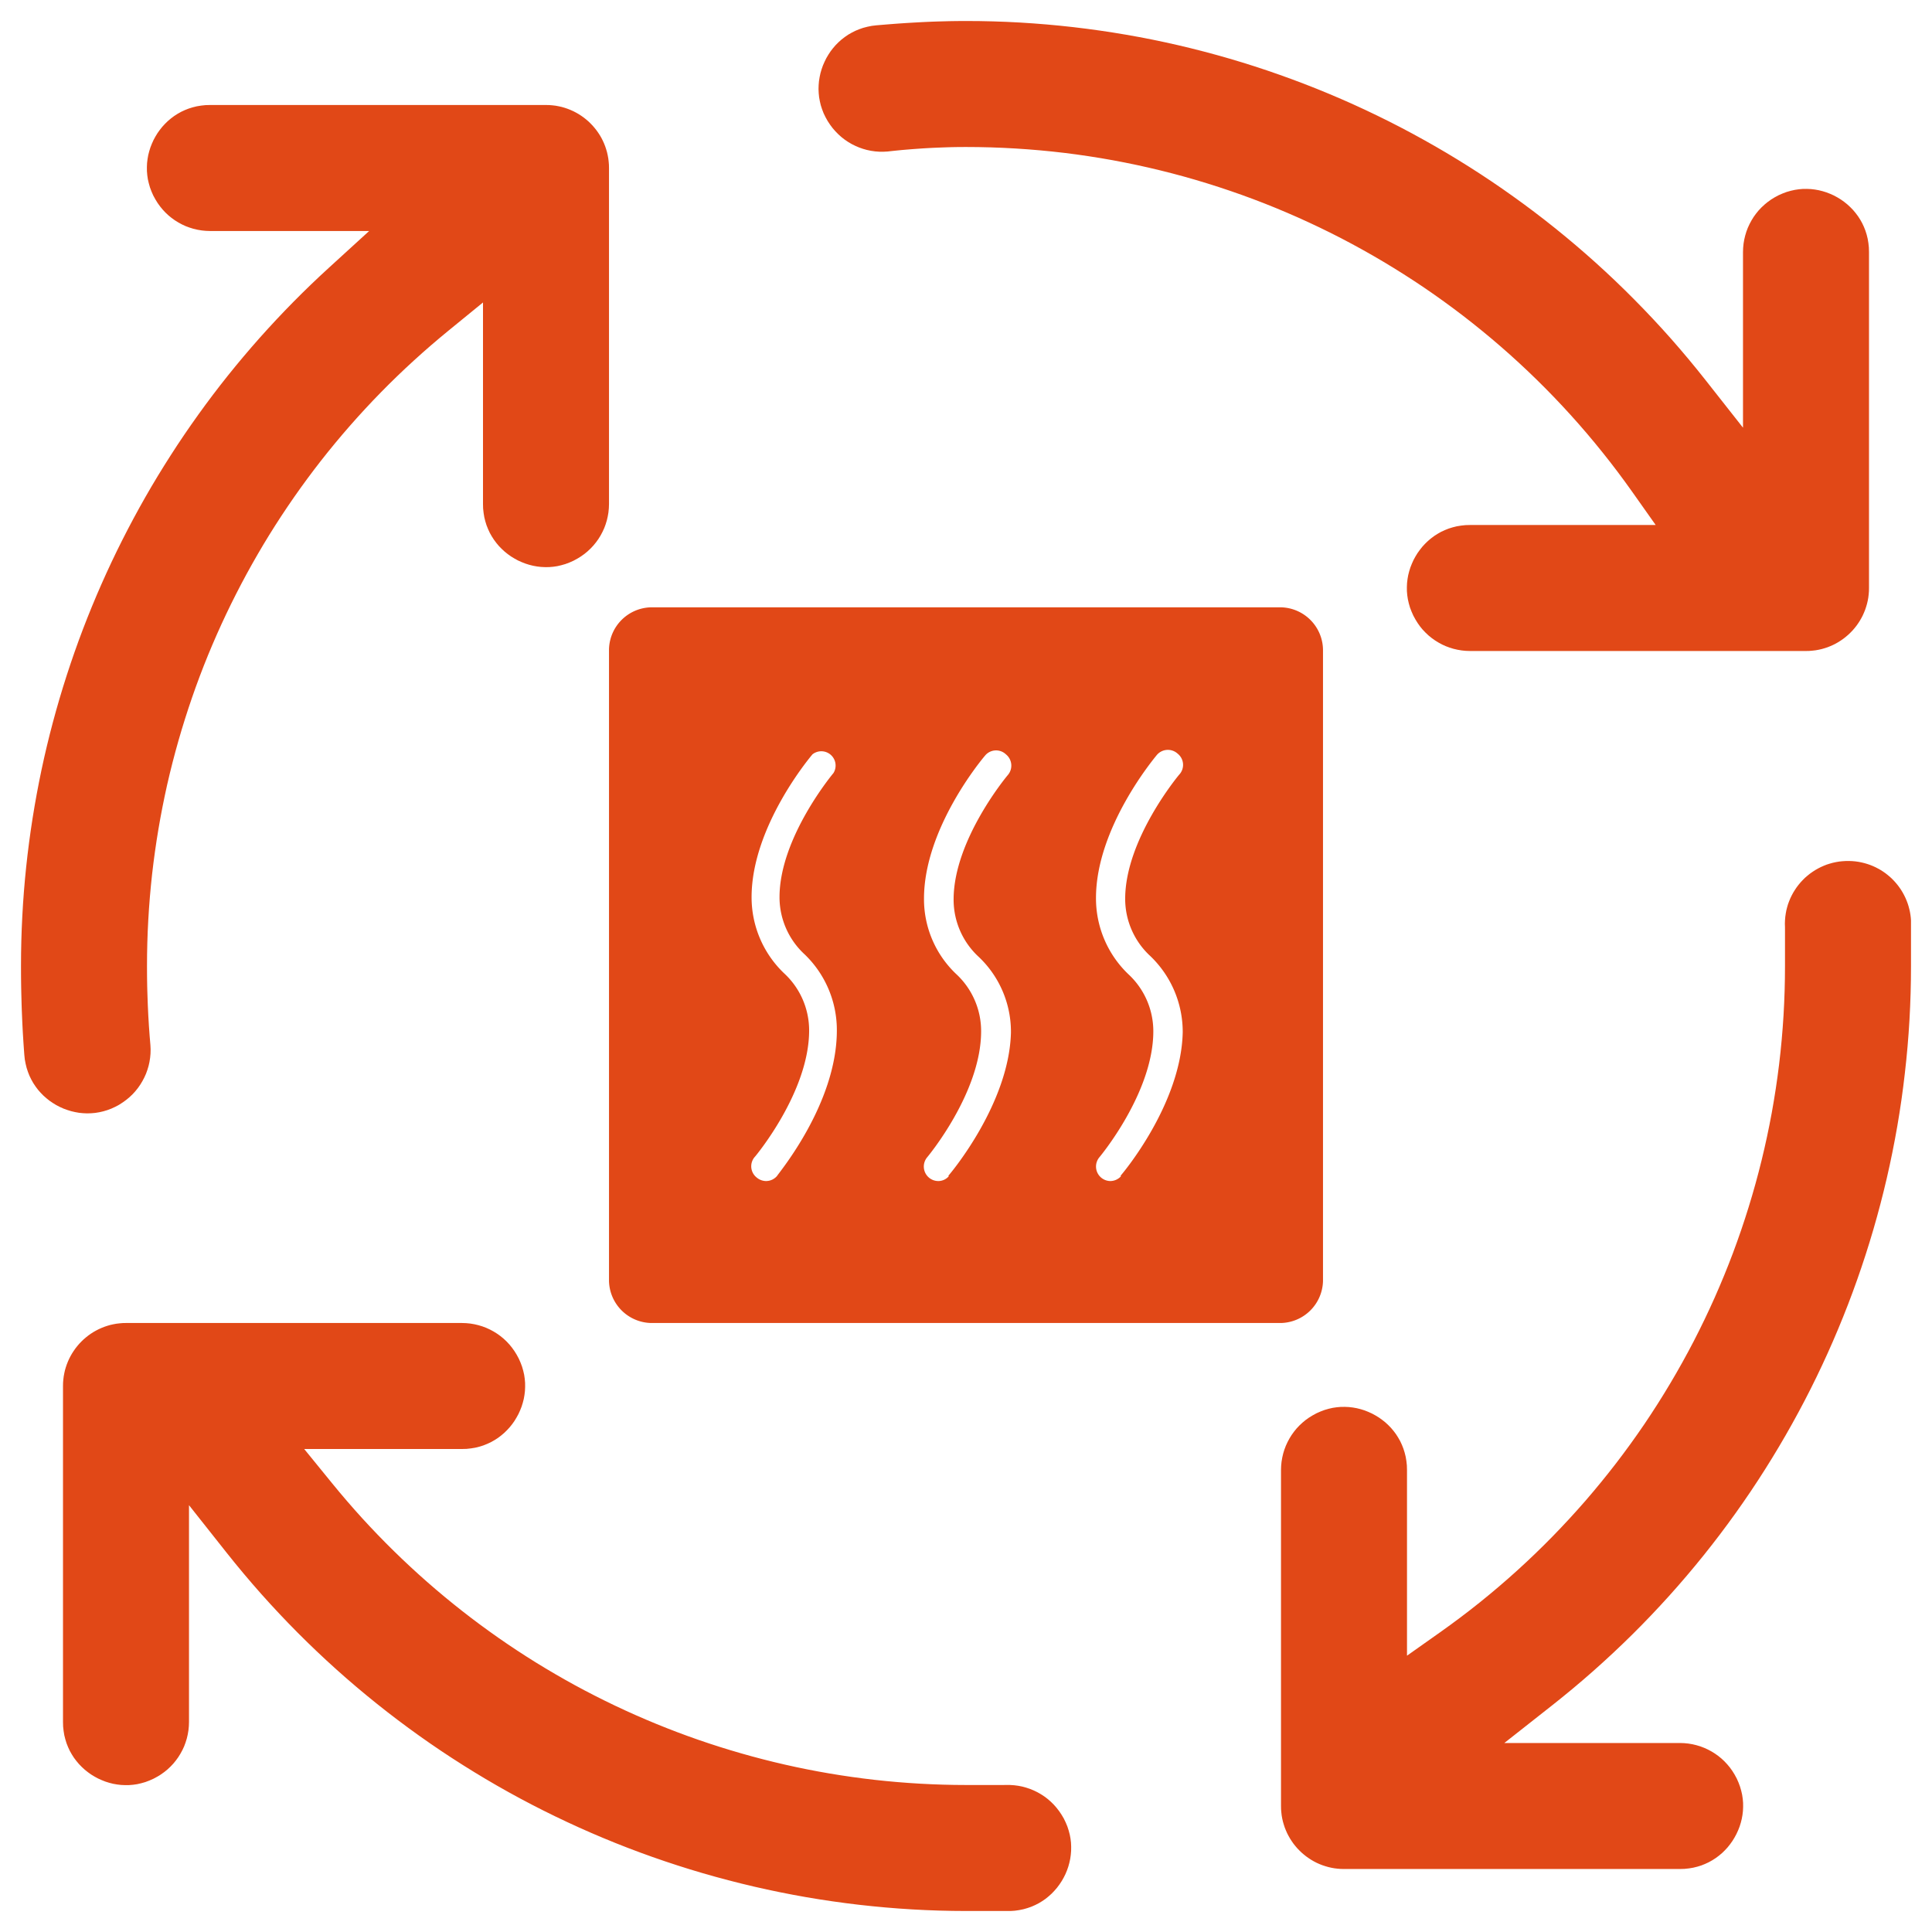
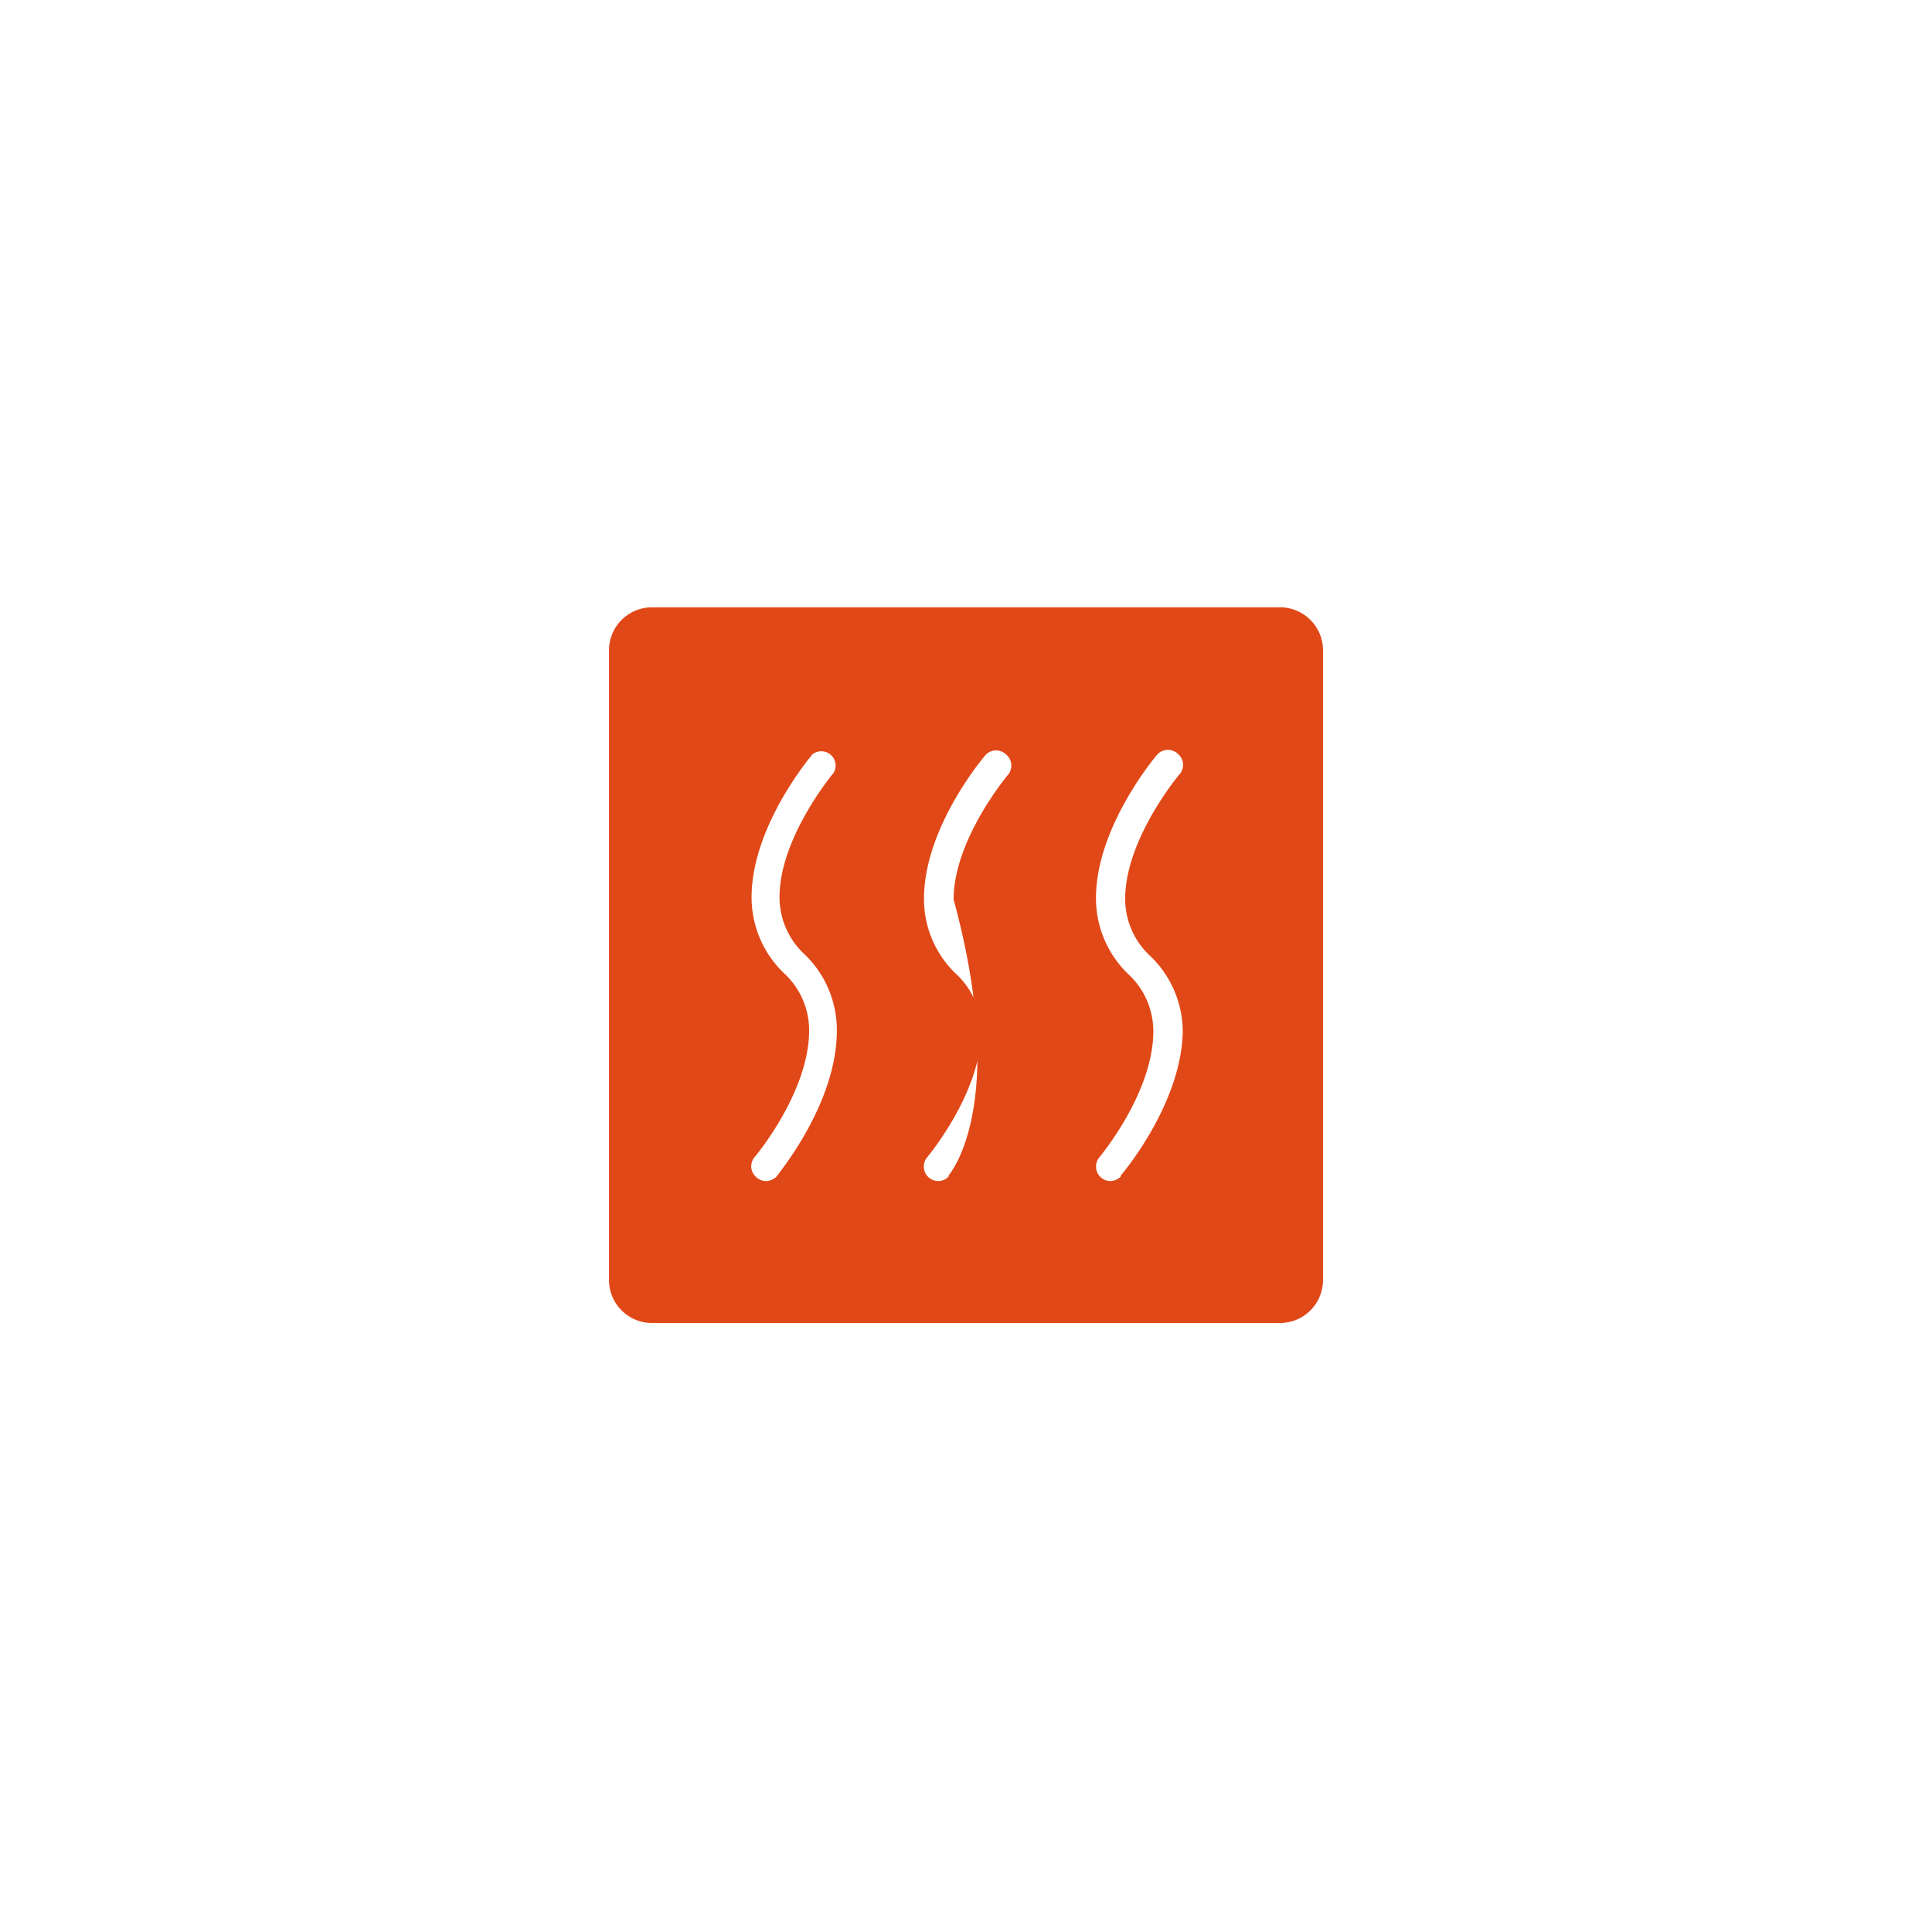
<svg xmlns="http://www.w3.org/2000/svg" id="Layer_1" data-name="Layer 1" width="92" height="92" viewBox="0 0 92 92">
  <g id="surface14202">
-     <path d="M 46 1 C 45.912 1 45.829 1 45.744 1.001 C 45.655 1.002 45.566 1.003 45.476 1.004 C 45.392 1.005 45.307 1.007 45.212 1.008 C 45.129 1.01 45.045 1.012 44.952 1.015 C 44.857 1.018 44.771 1.02 44.685 1.022 C 44.594 1.025 44.506 1.028 44.417 1.031 C 44.323 1.035 44.235 1.038 44.148 1.042 C 44.063 1.046 43.975 1.051 43.881 1.055 C 43.791 1.06 43.704 1.065 43.611 1.07 C 43.526 1.074 43.439 1.08 43.342 1.085 C 43.247 1.091 43.159 1.096 43.074 1.102 C 42.988 1.107 42.899 1.114 42.804 1.12 C 42.709 1.128 42.621 1.133 42.536 1.14 C 42.445 1.147 42.357 1.154 42.268 1.161 C 42.173 1.169 42.085 1.176 42 1.183 C 41.915 1.19 41.819 1.198 41.728 1.206 C 41.568 1.22 41.454 1.239 41.304 1.274 C 41.157 1.307 41.048 1.341 40.913 1.392 C 40.776 1.445 40.676 1.489 40.553 1.558 C 40.431 1.622 40.338 1.681 40.224 1.766 C 40.11 1.848 40.029 1.917 39.928 2.012 C 39.827 2.109 39.753 2.187 39.668 2.293 C 39.581 2.399 39.52 2.485 39.446 2.604 C 39.372 2.723 39.32 2.817 39.264 2.942 C 39.204 3.069 39.165 3.168 39.123 3.3 C 39.081 3.432 39.054 3.536 39.03 3.671 C 39.004 3.808 38.99 3.914 38.983 4.052 C 38.974 4.187 38.976 4.294 38.986 4.436 C 38.996 4.579 39.01 4.684 39.04 4.82 C 39.069 4.961 39.097 5.067 39.146 5.201 C 39.194 5.34 39.239 5.445 39.309 5.578 C 39.379 5.713 39.442 5.818 39.534 5.947 C 39.578 6.009 39.61 6.053 39.653 6.106 C 39.699 6.163 39.734 6.203 39.781 6.252 C 39.83 6.305 39.874 6.351 39.926 6.4 C 39.975 6.447 40.017 6.484 40.074 6.532 C 40.129 6.577 40.169 6.609 40.223 6.648 C 40.283 6.692 40.33 6.724 40.388 6.76 C 40.45 6.799 40.496 6.827 40.554 6.858 C 40.622 6.894 40.666 6.917 40.727 6.944 C 40.791 6.975 40.847 6.998 40.908 7.022 C 40.977 7.049 41.03 7.067 41.096 7.088 C 41.168 7.11 41.216 7.125 41.277 7.139 C 41.346 7.156 41.408 7.169 41.476 7.181 C 41.544 7.193 41.597 7.2 41.673 7.209 C 41.745 7.216 41.801 7.221 41.872 7.224 C 41.938 7.227 41.992 7.227 42.07 7.225 C 42.142 7.224 42.193 7.221 42.262 7.215 C 42.331 7.208 42.403 7.199 42.488 7.19 C 42.565 7.182 42.642 7.174 42.721 7.166 C 42.805 7.158 42.883 7.151 42.953 7.143 C 43.037 7.136 43.129 7.128 43.201 7.122 C 43.272 7.117 43.362 7.108 43.446 7.102 C 43.531 7.095 43.609 7.091 43.68 7.085 C 43.751 7.08 43.841 7.074 43.924 7.068 C 44.008 7.063 44.086 7.059 44.156 7.054 C 44.233 7.05 44.323 7.045 44.398 7.041 C 44.469 7.039 44.558 7.034 44.641 7.031 C 44.717 7.028 44.792 7.025 44.867 7.022 C 44.949 7.019 45.024 7.017 45.092 7.014 C 45.166 7.012 45.253 7.009 45.326 7.007 C 45.392 7.007 45.478 7.004 45.558 7.003 C 45.631 7.002 45.705 7.001 45.781 7.001 C 45.857 7 45.93 7 46 7 C 46.783 7 47.578 7.024 48.355 7.071 C 49.131 7.118 49.919 7.189 50.686 7.281 C 51.454 7.374 52.232 7.493 52.988 7.63 C 53.745 7.769 54.511 7.932 55.256 8.115 C 56 8.297 56.752 8.505 57.483 8.732 C 58.212 8.957 58.949 9.209 59.664 9.477 C 60.378 9.745 61.097 10.041 61.792 10.349 C 62.487 10.659 63.188 10.995 63.865 11.345 C 64.54 11.696 65.22 12.073 65.874 12.463 C 66.528 12.852 67.184 13.269 67.815 13.696 C 68.446 14.125 69.078 14.581 69.684 15.047 C 70.289 15.513 70.894 16.007 71.472 16.509 C 72.052 17.012 72.627 17.543 73.176 18.08 C 73.727 18.619 74.272 19.186 74.791 19.759 C 75.311 20.332 75.823 20.934 76.309 21.541 C 76.796 22.147 77.275 22.784 77.727 23.423 L 78.842 25 L 70 25 C 69.843 24.999 69.722 25.008 69.572 25.029 C 69.424 25.049 69.313 25.071 69.175 25.111 C 69.034 25.15 68.93 25.187 68.799 25.244 C 68.672 25.297 68.58 25.345 68.459 25.419 C 68.339 25.49 68.252 25.551 68.143 25.638 C 68.034 25.723 67.956 25.796 67.86 25.894 C 67.764 25.993 67.696 26.07 67.616 26.179 C 67.533 26.286 67.47 26.38 67.402 26.5 C 67.332 26.621 67.284 26.714 67.234 26.838 C 67.18 26.962 67.142 27.069 67.105 27.202 C 67.067 27.335 67.044 27.439 67.025 27.574 C 67.004 27.711 66.996 27.816 66.994 27.955 C 66.991 28.096 66.995 28.2 67.012 28.34 C 67.029 28.481 67.048 28.589 67.085 28.729 C 67.121 28.872 67.155 28.979 67.212 29.112 C 67.268 29.253 67.322 29.364 67.402 29.499 C 67.437 29.562 67.469 29.611 67.511 29.675 C 67.55 29.734 67.58 29.775 67.626 29.836 C 67.669 29.891 67.698 29.927 67.745 29.981 C 67.795 30.036 67.831 30.076 67.879 30.122 C 67.93 30.173 67.97 30.212 68.023 30.258 C 68.079 30.306 68.122 30.341 68.177 30.383 C 68.232 30.425 68.276 30.457 68.335 30.496 C 68.392 30.534 68.436 30.562 68.497 30.596 C 68.552 30.629 68.608 30.659 68.676 30.693 C 68.737 30.723 68.782 30.744 68.845 30.77 C 68.913 30.798 68.96 30.816 69.02 30.835 C 69.09 30.859 69.148 30.878 69.209 30.894 C 69.276 30.912 69.338 30.927 69.406 30.94 C 69.469 30.954 69.531 30.964 69.607 30.974 C 69.671 30.983 69.724 30.988 69.801 30.993 C 69.873 30.998 69.928 31 70 31 L 86 31 C 86.113 31.001 86.198 30.996 86.305 30.984 C 86.413 30.975 86.499 30.962 86.603 30.94 C 86.706 30.92 86.791 30.898 86.892 30.866 C 86.994 30.835 87.069 30.808 87.163 30.767 C 87.255 30.73 87.335 30.69 87.432 30.638 C 87.523 30.589 87.589 30.548 87.674 30.49 C 87.759 30.434 87.825 30.384 87.906 30.316 C 87.986 30.251 88.047 30.197 88.117 30.125 C 88.191 30.053 88.249 29.99 88.312 29.912 C 88.38 29.83 88.429 29.766 88.483 29.684 C 88.541 29.599 88.588 29.523 88.638 29.43 C 88.689 29.337 88.724 29.266 88.762 29.172 C 88.803 29.079 88.834 28.994 88.865 28.892 C 88.897 28.791 88.918 28.71 88.94 28.604 C 88.961 28.501 88.974 28.421 88.984 28.313 C 88.996 28.204 89.001 28.113 89 28 L 89 12 C 89.001 11.843 88.992 11.722 88.971 11.572 C 88.951 11.424 88.928 11.312 88.889 11.173 C 88.851 11.036 88.813 10.932 88.757 10.801 C 88.701 10.672 88.654 10.578 88.582 10.46 C 88.511 10.341 88.449 10.253 88.361 10.142 C 88.279 10.037 88.206 9.959 88.106 9.861 C 88.007 9.765 87.928 9.695 87.818 9.613 C 87.708 9.53 87.62 9.471 87.499 9.402 C 87.381 9.333 87.287 9.286 87.159 9.233 C 87.032 9.178 86.931 9.144 86.798 9.106 C 86.665 9.069 86.561 9.046 86.426 9.026 C 86.29 9.006 86.185 8.997 86.045 8.995 C 85.904 8.992 85.8 8.996 85.66 9.013 C 85.519 9.03 85.41 9.05 85.27 9.086 C 85.131 9.121 85.025 9.155 84.886 9.213 C 84.748 9.268 84.637 9.322 84.498 9.403 C 84.432 9.442 84.39 9.468 84.332 9.506 C 84.269 9.55 84.222 9.582 84.169 9.624 C 84.106 9.673 84.068 9.703 84.022 9.745 C 83.971 9.79 83.928 9.83 83.872 9.885 C 83.82 9.938 83.782 9.978 83.739 10.027 C 83.693 10.08 83.665 10.116 83.617 10.178 C 83.574 10.234 83.543 10.277 83.505 10.333 C 83.466 10.393 83.437 10.439 83.403 10.499 C 83.366 10.562 83.342 10.607 83.313 10.667 C 83.285 10.721 83.258 10.783 83.227 10.854 C 83.202 10.913 83.185 10.96 83.161 11.03 C 83.139 11.095 83.123 11.148 83.104 11.22 C 83.085 11.287 83.074 11.337 83.06 11.405 C 83.045 11.48 83.036 11.533 83.027 11.599 C 83.017 11.673 83.012 11.731 83.007 11.802 C 83.002 11.873 83 11.928 83 12 L 83 20.366 L 81.215 18.099 C 80.681 17.421 80.138 16.771 79.57 16.127 C 79.001 15.485 78.426 14.871 77.824 14.264 C 77.225 13.658 76.618 13.08 75.987 12.511 C 75.355 11.943 74.72 11.402 74.06 10.872 C 73.4 10.342 72.737 9.84 72.049 9.349 C 71.363 8.858 70.674 8.395 69.961 7.944 C 69.249 7.494 68.537 7.07 67.801 6.661 C 67.066 6.251 66.331 5.868 65.574 5.501 C 64.816 5.133 64.061 4.792 63.285 4.468 C 62.508 4.143 61.733 3.845 60.938 3.564 C 60.144 3.282 59.355 3.028 58.543 2.791 C 57.733 2.555 56.929 2.345 56.103 2.153 C 55.278 1.962 54.461 1.797 53.623 1.653 C 52.786 1.509 51.957 1.39 51.109 1.292 C 50.261 1.195 49.422 1.123 48.566 1.073 C 47.709 1.024 46.864 1 46 1 Z M 10 5 C 9.842 4.999 9.722 5.008 9.572 5.029 C 9.424 5.049 9.314 5.071 9.175 5.111 C 9.034 5.15 8.93 5.188 8.801 5.243 C 8.674 5.298 8.581 5.345 8.458 5.419 C 8.337 5.492 8.251 5.552 8.145 5.636 C 8.037 5.723 7.957 5.793 7.862 5.892 C 7.765 5.991 7.695 6.073 7.612 6.183 C 7.528 6.293 7.471 6.381 7.403 6.499 C 7.334 6.618 7.286 6.713 7.233 6.841 C 7.179 6.967 7.143 7.069 7.106 7.202 C 7.068 7.335 7.045 7.438 7.026 7.574 C 7.005 7.71 6.997 7.816 6.995 7.955 C 6.992 8.096 6.996 8.202 7.013 8.342 C 7.028 8.482 7.048 8.588 7.085 8.725 C 7.119 8.865 7.156 8.977 7.213 9.116 C 7.269 9.256 7.322 9.364 7.402 9.499 C 7.437 9.562 7.469 9.611 7.511 9.675 C 7.55 9.734 7.579 9.774 7.624 9.831 C 7.662 9.882 7.699 9.927 7.747 9.981 C 7.799 10.039 7.834 10.079 7.879 10.122 C 7.923 10.167 7.972 10.212 8.027 10.261 C 8.08 10.307 8.118 10.339 8.171 10.378 C 8.226 10.421 8.273 10.455 8.329 10.492 C 8.393 10.534 8.44 10.564 8.497 10.596 C 8.552 10.629 8.607 10.658 8.675 10.692 C 8.738 10.723 8.784 10.744 8.845 10.77 C 8.913 10.798 8.96 10.816 9.02 10.835 C 9.09 10.859 9.148 10.878 9.209 10.894 C 9.276 10.912 9.336 10.927 9.405 10.94 C 9.469 10.954 9.532 10.964 9.607 10.974 C 9.671 10.983 9.724 10.988 9.801 10.993 C 9.872 10.998 9.928 11 10 11 L 17.579 11 L 15.674 12.739 C 15.086 13.275 14.524 13.816 13.968 14.379 C 13.412 14.943 12.882 15.51 12.358 16.098 C 11.835 16.688 11.337 17.279 10.847 17.891 C 10.357 18.504 9.892 19.119 9.436 19.755 C 8.98 20.392 8.547 21.027 8.127 21.684 C 7.705 22.341 7.307 22.997 6.921 23.673 C 6.535 24.351 6.172 25.027 5.821 25.722 C 5.47 26.417 5.144 27.109 4.829 27.822 C 4.515 28.535 4.224 29.243 3.946 29.971 C 3.669 30.699 3.416 31.421 3.176 32.163 C 2.936 32.905 2.72 33.641 2.518 34.396 C 2.317 35.15 2.138 35.898 1.976 36.663 C 1.815 37.428 1.675 38.187 1.552 38.962 C 1.43 39.737 1.329 40.504 1.246 41.287 C 1.164 42.071 1.103 42.844 1.062 43.634 C 1.02 44.424 1 45.205 1 46 C 1 46.089 1 46.171 1.001 46.255 C 1.001 46.337 1.002 46.434 1.002 46.526 C 1.003 46.613 1.004 46.699 1.005 46.788 C 1.006 46.871 1.008 46.958 1.009 47.05 C 1.011 47.138 1.013 47.224 1.015 47.314 C 1.017 47.398 1.019 47.485 1.022 47.578 C 1.025 47.672 1.027 47.758 1.029 47.843 C 1.032 47.933 1.035 48.018 1.038 48.108 C 1.042 48.202 1.045 48.288 1.049 48.373 C 1.052 48.457 1.056 48.549 1.06 48.638 C 1.065 48.732 1.069 48.818 1.073 48.903 C 1.077 48.987 1.082 49.083 1.087 49.173 C 1.092 49.263 1.097 49.347 1.103 49.43 C 1.107 49.514 1.114 49.61 1.12 49.699 C 1.126 49.788 1.131 49.871 1.138 49.955 C 1.144 50.039 1.151 50.139 1.158 50.232 C 1.169 50.392 1.187 50.503 1.219 50.65 C 1.251 50.799 1.281 50.909 1.331 51.044 C 1.379 51.179 1.423 51.279 1.49 51.406 C 1.556 51.533 1.613 51.625 1.693 51.737 C 1.773 51.852 1.84 51.934 1.935 52.036 C 2.029 52.138 2.106 52.211 2.213 52.3 C 2.319 52.389 2.403 52.453 2.519 52.525 C 2.632 52.6 2.728 52.654 2.853 52.713 C 2.975 52.773 3.075 52.813 3.208 52.857 C 3.34 52.902 3.443 52.93 3.579 52.957 C 3.714 52.986 3.817 53 3.954 53.009 C 4.09 53.02 4.2 53.021 4.34 53.012 C 4.475 53.006 4.586 52.991 4.727 52.964 C 4.865 52.937 4.971 52.909 5.11 52.863 C 5.246 52.817 5.35 52.775 5.485 52.707 C 5.619 52.642 5.725 52.58 5.855 52.489 C 5.912 52.451 5.961 52.415 6.018 52.37 C 6.079 52.322 6.12 52.289 6.167 52.246 C 6.221 52.197 6.268 52.153 6.317 52.103 C 6.368 52.052 6.4 52.017 6.44 51.969 C 6.486 51.915 6.529 51.863 6.568 51.81 C 6.608 51.758 6.64 51.711 6.678 51.652 C 6.717 51.594 6.747 51.544 6.779 51.486 C 6.812 51.43 6.842 51.373 6.871 51.311 C 6.901 51.25 6.925 51.197 6.953 51.129 C 6.979 51.061 6.998 51.011 7.019 50.946 C 7.04 50.888 7.056 50.829 7.076 50.756 C 7.093 50.689 7.105 50.639 7.117 50.571 C 7.13 50.51 7.139 50.445 7.149 50.37 C 7.158 50.302 7.163 50.247 7.167 50.176 C 7.171 50.105 7.172 50.048 7.172 49.972 C 7.171 49.903 7.169 49.851 7.163 49.778 C 7.158 49.709 7.151 49.638 7.145 49.558 C 7.137 49.478 7.131 49.399 7.125 49.322 C 7.119 49.245 7.113 49.168 7.108 49.084 C 7.101 49.003 7.096 48.924 7.091 48.847 C 7.086 48.769 7.081 48.691 7.077 48.608 C 7.072 48.526 7.068 48.453 7.063 48.381 C 7.059 48.304 7.054 48.211 7.051 48.129 C 7.047 48.047 7.044 47.973 7.04 47.901 C 7.037 47.824 7.034 47.733 7.031 47.655 C 7.028 47.571 7.026 47.494 7.023 47.422 C 7.021 47.352 7.018 47.261 7.015 47.178 C 7.013 47.1 7.011 47.023 7.009 46.945 C 7.008 46.874 7.006 46.784 7.005 46.701 C 7.004 46.624 7.003 46.547 7.002 46.47 C 7.002 46.4 7.001 46.315 7.001 46.235 C 7 46.154 7 46.076 7 46 C 7 45.273 7.02 44.532 7.061 43.808 C 7.101 43.085 7.163 42.352 7.242 41.636 C 7.323 40.92 7.425 40.192 7.544 39.485 C 7.663 38.777 7.805 38.061 7.961 37.364 C 8.12 36.666 8.301 35.959 8.497 35.273 C 8.693 34.587 8.912 33.894 9.144 33.221 C 9.376 32.548 9.632 31.869 9.901 31.211 C 10.171 30.552 10.464 29.888 10.769 29.246 C 11.074 28.605 11.403 27.958 11.743 27.333 C 12.083 26.709 12.447 26.08 12.821 25.474 C 13.196 24.868 13.595 24.262 14.002 23.676 C 14.41 23.091 14.843 22.505 15.283 21.941 C 15.724 21.379 16.19 20.815 16.664 20.275 C 17.136 19.736 17.635 19.197 18.138 18.683 C 18.643 18.168 19.172 17.656 19.708 17.168 C 20.243 16.679 20.804 16.196 21.368 15.735 L 23 14.403 L 23 24 C 22.999 24.158 23.007 24.278 23.029 24.427 C 23.048 24.576 23.071 24.688 23.111 24.827 C 23.148 24.964 23.185 25.067 23.244 25.201 C 23.298 25.33 23.346 25.423 23.417 25.539 C 23.488 25.658 23.551 25.748 23.639 25.859 C 23.723 25.966 23.792 26.043 23.891 26.137 C 23.989 26.234 24.072 26.306 24.182 26.388 C 24.292 26.471 24.38 26.53 24.499 26.597 C 24.616 26.667 24.712 26.715 24.838 26.766 C 24.963 26.82 25.069 26.857 25.202 26.895 C 25.335 26.932 25.439 26.955 25.574 26.975 C 25.71 26.995 25.816 27.004 25.956 27.006 C 26.096 27.009 26.203 27.005 26.343 26.988 C 26.482 26.973 26.588 26.953 26.725 26.916 C 26.864 26.882 26.975 26.845 27.114 26.788 C 27.256 26.729 27.364 26.679 27.498 26.599 C 27.56 26.564 27.61 26.533 27.667 26.494 C 27.73 26.453 27.778 26.419 27.831 26.377 C 27.887 26.335 27.928 26.301 27.978 26.256 C 28.03 26.211 28.075 26.168 28.128 26.115 C 28.178 26.065 28.215 26.025 28.261 25.973 C 28.305 25.923 28.338 25.882 28.383 25.823 C 28.426 25.767 28.458 25.723 28.496 25.666 C 28.534 25.608 28.563 25.562 28.597 25.503 C 28.632 25.442 28.659 25.394 28.687 25.334 C 28.715 25.28 28.742 25.219 28.773 25.148 C 28.797 25.088 28.815 25.04 28.839 24.97 C 28.861 24.905 28.877 24.852 28.897 24.78 C 28.915 24.713 28.927 24.663 28.94 24.594 C 28.955 24.52 28.964 24.468 28.973 24.402 C 28.983 24.328 28.989 24.27 28.993 24.199 C 28.998 24.128 29 24.073 29 24 L 29 8 C 29.001 7.888 28.996 7.803 28.984 7.694 C 28.975 7.59 28.961 7.5 28.938 7.39 C 28.917 7.283 28.897 7.209 28.865 7.107 C 28.834 7.006 28.807 6.933 28.765 6.832 C 28.723 6.734 28.688 6.661 28.639 6.569 C 28.589 6.478 28.548 6.411 28.49 6.326 C 28.431 6.239 28.383 6.173 28.316 6.094 C 28.255 6.018 28.196 5.954 28.117 5.875 C 28.043 5.8 27.987 5.749 27.908 5.685 C 27.831 5.62 27.766 5.573 27.678 5.513 C 27.59 5.453 27.522 5.412 27.43 5.362 C 27.34 5.313 27.266 5.277 27.166 5.235 C 27.065 5.193 26.99 5.165 26.885 5.132 C 26.784 5.1 26.714 5.083 26.611 5.062 C 26.5 5.039 26.418 5.025 26.313 5.016 C 26.206 5.004 26.113 4.999 26 5 Z M 88.068 41 C 87.952 40.997 87.858 41 87.739 41.01 C 87.622 41.019 87.542 41.03 87.43 41.052 C 87.32 41.073 87.235 41.094 87.126 41.127 C 87.02 41.157 86.944 41.185 86.846 41.227 C 86.741 41.271 86.663 41.308 86.569 41.359 C 86.471 41.412 86.399 41.456 86.31 41.517 C 86.221 41.577 86.151 41.629 86.067 41.701 C 85.985 41.768 85.925 41.823 85.851 41.901 C 85.776 41.977 85.717 42.043 85.65 42.128 C 85.58 42.217 85.531 42.282 85.477 42.368 C 85.418 42.459 85.371 42.538 85.323 42.633 C 85.274 42.728 85.237 42.808 85.198 42.911 C 85.158 43.01 85.13 43.093 85.102 43.199 C 85.072 43.308 85.053 43.393 85.036 43.501 C 85.017 43.608 85.007 43.704 85 43.824 C 84.993 43.94 84.992 44.024 84.999 44.142 C 84.999 44.18 85 44.267 85 44.305 C 85 44.343 85 44.381 85 44.419 C 85 44.457 85 44.495 85 44.533 C 85 44.571 85 44.608 85 44.646 C 85 44.684 85 44.722 85 44.76 C 85 44.798 85 44.835 85 44.873 C 85 44.911 85 44.949 85 44.986 C 85 45.024 85 45.061 85 45.099 C 85 45.137 85 45.175 85 45.212 C 85 45.25 85 45.287 85 45.325 C 85 45.362 85 45.4 85 45.437 C 85 45.475 85 45.512 85 45.55 C 85 45.587 85 45.625 85 45.662 C 85 45.7 85 45.737 85 45.775 C 85 45.812 85 45.85 85 45.887 C 85 45.925 85 45.962 85 46 C 85 46.783 84.976 47.579 84.93 48.354 C 84.883 49.13 84.812 49.918 84.719 50.686 C 84.626 51.454 84.507 52.232 84.37 52.988 C 84.231 53.744 84.068 54.511 83.885 55.256 C 83.703 56 83.495 56.752 83.268 57.483 C 83.043 58.212 82.791 58.949 82.523 59.664 C 82.255 60.378 81.959 61.097 81.651 61.792 C 81.341 62.488 81.005 63.188 80.655 63.865 C 80.304 64.54 79.927 65.22 79.537 65.874 C 79.148 66.529 78.731 67.184 78.304 67.816 C 77.876 68.446 77.419 69.078 76.953 69.684 C 76.487 70.29 75.993 70.893 75.492 71.472 C 74.989 72.05 74.457 72.627 73.92 73.176 C 73.382 73.725 72.815 74.272 72.241 74.791 C 71.668 75.31 71.066 75.824 70.459 76.31 C 69.852 76.797 69.216 77.275 68.577 77.727 L 67 78.842 L 67 70 C 67.001 69.841 66.993 69.722 66.971 69.573 C 66.952 69.424 66.929 69.314 66.889 69.175 C 66.85 69.034 66.813 68.93 66.757 68.801 C 66.704 68.674 66.654 68.578 66.581 68.459 C 66.509 68.337 66.448 68.249 66.363 68.143 C 66.278 68.034 66.205 67.956 66.107 67.86 C 66.008 67.764 65.931 67.696 65.822 67.616 C 65.715 67.533 65.621 67.472 65.501 67.403 C 65.382 67.334 65.286 67.285 65.157 67.232 C 65.031 67.177 64.931 67.143 64.798 67.105 C 64.665 67.068 64.561 67.045 64.426 67.025 C 64.29 67.005 64.184 66.996 64.045 66.994 C 63.904 66.991 63.798 66.995 63.659 67.012 C 63.521 67.027 63.415 67.047 63.272 67.084 C 63.131 67.12 63.023 67.156 62.884 67.213 C 62.744 67.269 62.636 67.322 62.501 67.402 C 62.438 67.437 62.389 67.469 62.325 67.511 C 62.266 67.55 62.226 67.58 62.169 67.623 C 62.112 67.667 62.072 67.7 62.022 67.745 C 61.968 67.792 61.922 67.835 61.872 67.885 C 61.827 67.929 61.788 67.972 61.739 68.027 C 61.693 68.08 61.661 68.118 61.622 68.171 C 61.579 68.226 61.543 68.276 61.504 68.335 C 61.466 68.392 61.439 68.436 61.404 68.497 C 61.367 68.561 61.342 68.607 61.313 68.667 C 61.281 68.732 61.257 68.784 61.231 68.845 C 61.203 68.913 61.183 68.965 61.161 69.03 C 61.137 69.1 61.122 69.148 61.106 69.209 C 61.088 69.276 61.073 69.336 61.06 69.405 C 61.047 69.466 61.036 69.531 61.026 69.607 C 61.017 69.671 61.012 69.724 61.007 69.801 C 61.002 69.872 61 69.928 61 70 L 61 86 C 60.999 86.113 61.004 86.198 61.016 86.305 C 61.025 86.413 61.038 86.5 61.06 86.605 C 61.082 86.711 61.103 86.791 61.135 86.892 C 61.166 86.993 61.193 87.068 61.235 87.166 C 61.273 87.259 61.308 87.332 61.36 87.426 C 61.412 87.522 61.454 87.592 61.512 87.677 C 61.57 87.764 61.618 87.828 61.684 87.907 C 61.75 87.988 61.803 88.047 61.875 88.117 C 61.949 88.192 62.011 88.249 62.089 88.312 C 62.171 88.38 62.237 88.431 62.322 88.487 C 62.407 88.546 62.478 88.589 62.57 88.639 C 62.66 88.689 62.732 88.723 62.832 88.765 C 62.928 88.806 63.006 88.834 63.108 88.865 C 63.209 88.897 63.289 88.918 63.396 88.94 C 63.503 88.961 63.582 88.975 63.687 88.984 C 63.794 88.996 63.888 89.001 64 89 L 80 89 C 80.158 89.001 80.278 88.992 80.428 88.971 C 80.576 88.951 80.688 88.928 80.827 88.889 C 80.967 88.85 81.068 88.816 81.194 88.759 C 81.322 88.705 81.419 88.655 81.542 88.581 C 81.663 88.508 81.751 88.448 81.857 88.363 C 81.966 88.278 82.044 88.206 82.14 88.107 C 82.236 88.008 82.304 87.931 82.384 87.822 C 82.467 87.716 82.528 87.621 82.597 87.501 C 82.666 87.382 82.714 87.284 82.769 87.156 C 82.822 87.032 82.857 86.932 82.895 86.798 C 82.932 86.665 82.955 86.561 82.975 86.426 C 82.995 86.291 83.004 86.185 83.006 86.045 C 83.009 85.904 83.005 85.799 82.988 85.661 C 82.972 85.52 82.952 85.412 82.915 85.272 C 82.88 85.132 82.844 85.024 82.787 84.884 C 82.731 84.745 82.678 84.637 82.597 84.498 C 82.558 84.432 82.532 84.389 82.493 84.331 C 82.455 84.274 82.421 84.227 82.377 84.169 C 82.335 84.115 82.3 84.073 82.25 84.016 C 82.202 83.962 82.165 83.922 82.115 83.872 C 82.068 83.826 82.03 83.79 81.976 83.742 C 81.92 83.695 81.878 83.66 81.824 83.618 C 81.771 83.578 81.724 83.545 81.661 83.502 C 81.604 83.464 81.561 83.437 81.501 83.403 C 81.438 83.367 81.393 83.342 81.333 83.313 C 81.268 83.281 81.216 83.257 81.155 83.232 C 81.087 83.203 81.035 83.184 80.97 83.161 C 80.905 83.139 80.852 83.123 80.78 83.104 C 80.713 83.085 80.663 83.074 80.595 83.06 C 80.52 83.045 80.463 83.035 80.393 83.026 C 80.329 83.017 80.276 83.012 80.199 83.007 C 80.128 83.002 80.073 83 80 83 L 71.635 83 L 73.901 81.215 C 74.579 80.68 75.23 80.138 75.872 79.57 C 76.515 79.002 77.129 78.426 77.736 77.826 C 78.342 77.225 78.92 76.618 79.489 75.987 C 80.057 75.355 80.598 74.72 81.128 74.06 C 81.658 73.4 82.16 72.737 82.651 72.05 C 83.142 71.362 83.606 70.674 84.056 69.961 C 84.507 69.248 84.93 68.536 85.339 67.801 C 85.749 67.066 86.132 66.331 86.5 65.573 C 86.867 64.816 87.208 64.062 87.532 63.285 C 87.857 62.507 88.156 61.734 88.436 60.94 C 88.717 60.146 88.972 59.355 89.209 58.544 C 89.445 57.733 89.656 56.929 89.847 56.104 C 90.038 55.278 90.203 54.461 90.348 53.624 C 90.492 52.786 90.611 51.958 90.707 51.11 C 90.805 50.262 90.878 49.423 90.927 48.567 C 90.976 47.71 91 46.864 91 46 C 91 45.954 91 45.908 91 45.861 C 91 45.815 91 45.769 91 45.723 C 91 45.677 91 45.631 91 45.585 C 91 45.539 91 45.493 91 45.447 C 91 45.401 91 45.356 91 45.31 C 91 45.264 91 45.218 91 45.173 C 91 45.127 91 45.081 91 45.035 C 91 44.99 91 44.944 91 44.898 C 91 44.852 91 44.807 91 44.761 C 91 44.716 91 44.67 91 44.625 C 91 44.579 91 44.534 91 44.488 C 91 44.443 91 44.397 91 44.352 C 91 44.307 91 44.262 91 44.216 C 91 44.171 91 44.126 91 44.081 C 91 44.035 91 43.99 91 43.945 C 91 43.9 91 43.876 91 43.831 C 90.996 43.739 90.989 43.675 90.974 43.568 C 90.958 43.461 90.944 43.384 90.919 43.289 C 90.896 43.191 90.872 43.11 90.839 43.014 C 90.803 42.914 90.774 42.842 90.734 42.753 C 90.691 42.661 90.655 42.591 90.605 42.503 C 90.554 42.415 90.514 42.351 90.458 42.273 C 90.4 42.19 90.352 42.128 90.289 42.055 C 90.22 41.975 90.167 41.917 90.097 41.849 C 90.028 41.781 89.971 41.731 89.891 41.667 C 89.817 41.605 89.753 41.558 89.67 41.503 C 89.587 41.448 89.524 41.409 89.438 41.364 C 89.353 41.316 89.273 41.278 89.179 41.238 C 89.091 41.2 89.02 41.174 88.92 41.142 C 88.821 41.11 88.744 41.09 88.644 41.068 C 88.544 41.046 88.463 41.032 88.355 41.019 C 88.251 41.007 88.176 41.002 88.068 41 Z M 6 63 C 5.888 62.999 5.803 63.004 5.694 63.016 C 5.59 63.025 5.5 63.039 5.39 63.062 C 5.283 63.083 5.21 63.102 5.107 63.135 C 5.006 63.166 4.932 63.194 4.834 63.235 C 4.736 63.277 4.664 63.311 4.569 63.363 C 4.478 63.412 4.41 63.453 4.324 63.511 C 4.238 63.57 4.173 63.618 4.094 63.684 C 4.018 63.745 3.956 63.803 3.879 63.879 C 3.803 63.956 3.749 64.013 3.688 64.089 C 3.623 64.166 3.572 64.236 3.511 64.326 C 3.453 64.411 3.412 64.479 3.362 64.57 C 3.313 64.66 3.277 64.734 3.235 64.834 C 3.193 64.935 3.165 65.01 3.132 65.115 C 3.1 65.216 3.082 65.288 3.061 65.395 C 3.039 65.503 3.026 65.583 3.016 65.688 C 3.004 65.797 2.999 65.888 3 66 L 3 82 C 2.999 82.159 3.007 82.278 3.029 82.427 C 3.048 82.576 3.071 82.687 3.111 82.825 C 3.15 82.966 3.186 83.07 3.243 83.199 C 3.296 83.326 3.346 83.422 3.419 83.542 C 3.489 83.661 3.55 83.747 3.638 83.857 C 3.723 83.966 3.796 84.044 3.894 84.14 C 3.993 84.236 4.072 84.306 4.183 84.388 C 4.291 84.471 4.38 84.53 4.5 84.598 C 4.618 84.667 4.714 84.715 4.843 84.768 C 4.967 84.822 5.069 84.858 5.202 84.895 C 5.335 84.933 5.438 84.956 5.574 84.975 C 5.71 84.996 5.816 85.004 5.955 85.006 C 6.096 85.009 6.203 85.005 6.343 84.988 C 6.482 84.973 6.588 84.953 6.725 84.916 C 6.865 84.882 6.976 84.846 7.112 84.788 C 7.253 84.732 7.364 84.678 7.499 84.598 C 7.558 84.566 7.608 84.535 7.667 84.494 C 7.73 84.453 7.777 84.419 7.831 84.377 C 7.886 84.335 7.925 84.303 7.982 84.253 C 8.039 84.201 8.079 84.166 8.122 84.121 C 8.167 84.077 8.212 84.028 8.261 83.973 C 8.307 83.92 8.339 83.882 8.378 83.829 C 8.421 83.774 8.455 83.727 8.492 83.671 C 8.534 83.607 8.564 83.56 8.596 83.503 C 8.629 83.448 8.658 83.393 8.692 83.325 C 8.723 83.262 8.744 83.216 8.77 83.155 C 8.798 83.087 8.816 83.04 8.835 82.98 C 8.859 82.91 8.878 82.852 8.894 82.791 C 8.912 82.724 8.927 82.664 8.94 82.595 C 8.953 82.534 8.964 82.469 8.974 82.393 C 8.983 82.329 8.988 82.276 8.993 82.199 C 8.998 82.128 9 82.072 9 82 L 9 71.676 L 10.784 73.929 C 11.32 74.606 11.864 75.253 12.433 75.895 C 13.003 76.535 13.58 77.149 14.181 77.753 C 14.782 78.357 15.39 78.933 16.022 79.501 C 16.654 80.068 17.291 80.607 17.951 81.135 C 18.611 81.664 19.275 82.164 19.963 82.655 C 20.651 83.145 21.34 83.607 22.052 84.056 C 22.765 84.506 23.477 84.929 24.212 85.337 C 24.947 85.746 25.683 86.127 26.44 86.494 C 27.198 86.861 27.952 87.202 28.728 87.525 C 29.504 87.85 30.278 88.147 31.072 88.428 C 31.867 88.709 32.656 88.963 33.467 89.2 C 34.278 89.436 35.081 89.646 35.906 89.838 C 36.731 90.029 37.548 90.195 38.383 90.34 C 39.22 90.485 40.049 90.604 40.897 90.703 C 41.744 90.8 42.582 90.874 43.438 90.924 C 44.293 90.974 45.138 90.999 46 91 C 46.044 91 46.088 91 46.132 91 C 46.176 91 46.22 91 46.264 91 C 46.308 91 46.352 91 46.397 91 C 46.441 91 46.486 91 46.53 91 C 46.575 91 46.619 91 46.664 91 C 46.708 91 46.753 91 46.798 91 C 46.843 91 46.887 91 46.932 91 C 46.977 91 47.022 91 47.066 91 C 47.111 91 47.156 91 47.201 91 C 47.246 91 47.291 91 47.336 91 C 47.381 91 47.425 91 47.47 91 C 47.515 91 47.56 91 47.605 91 C 47.65 91 47.695 91 47.739 91 C 47.784 91 47.829 91 47.873 91 C 47.918 91 47.963 91 48.007 91 C 48.052 91 48.081 91 48.125 91 C 48.272 90.995 48.38 90.983 48.531 90.957 C 48.681 90.931 48.792 90.905 48.928 90.86 C 49.066 90.818 49.167 90.777 49.295 90.716 C 49.422 90.656 49.516 90.604 49.634 90.527 C 49.75 90.453 49.834 90.389 49.939 90.298 C 50.046 90.208 50.122 90.135 50.211 90.034 C 50.304 89.935 50.372 89.847 50.452 89.734 C 50.531 89.621 50.587 89.532 50.651 89.411 C 50.716 89.291 50.761 89.192 50.81 89.063 C 50.859 88.935 50.891 88.833 50.923 88.699 C 50.956 88.568 50.975 88.46 50.99 88.323 C 51.006 88.187 51.011 88.08 51.008 87.94 C 51.006 87.8 50.999 87.695 50.977 87.556 C 50.955 87.415 50.932 87.31 50.89 87.169 C 50.849 87.027 50.811 86.922 50.75 86.789 C 50.688 86.649 50.633 86.543 50.549 86.413 C 50.507 86.346 50.474 86.298 50.434 86.243 C 50.394 86.186 50.359 86.142 50.311 86.084 C 50.265 86.028 50.231 85.988 50.183 85.938 C 50.133 85.885 50.094 85.847 50.045 85.801 C 49.99 85.751 49.951 85.716 49.9 85.674 C 49.841 85.627 49.8 85.595 49.744 85.555 C 49.684 85.513 49.637 85.482 49.579 85.446 C 49.516 85.408 49.471 85.382 49.408 85.348 C 49.348 85.317 49.3 85.293 49.235 85.263 C 49.171 85.235 49.121 85.214 49.055 85.189 C 48.988 85.164 48.938 85.147 48.873 85.128 C 48.812 85.108 48.753 85.093 48.68 85.075 C 48.611 85.059 48.561 85.049 48.493 85.038 C 48.423 85.027 48.371 85.02 48.295 85.012 C 48.222 85.006 48.165 85.002 48.093 84.999 C 48.022 84.997 47.966 84.997 47.894 84.999 C 47.855 84.999 47.782 85 47.742 85 C 47.703 85 47.663 85 47.624 85 C 47.584 85 47.545 85 47.506 85 C 47.467 85 47.427 85 47.388 85 C 47.349 85 47.31 85 47.27 85 C 47.231 85 47.192 85 47.153 85 C 47.114 85 47.075 85 47.036 85 C 46.997 85 46.958 85 46.919 85 C 46.88 85 46.841 85 46.802 85 C 46.763 85 46.724 85 46.686 85 C 46.647 85 46.609 85 46.57 85 C 46.532 85 46.493 85 46.455 85 C 46.417 85 46.379 85 46.34 85 C 46.302 85 46.264 85 46.226 85 C 46.188 85 46.151 85 46.113 85 C 46.075 85 46.037 85 46 85 C 45.272 85 44.533 84.978 43.813 84.937 C 43.09 84.896 42.358 84.834 41.644 84.754 C 40.929 84.673 40.204 84.57 39.499 84.451 C 38.793 84.331 38.077 84.189 37.381 84.03 C 36.685 83.872 35.982 83.691 35.297 83.494 C 34.613 83.298 33.923 83.08 33.251 82.847 C 32.579 82.614 31.902 82.357 31.246 82.088 C 30.589 81.819 29.927 81.526 29.286 81.221 C 28.646 80.916 28.002 80.588 27.378 80.248 C 26.756 79.908 26.129 79.543 25.524 79.169 C 24.92 78.795 24.315 78.397 23.731 77.989 C 23.148 77.581 22.563 77.149 22.001 76.708 C 21.439 76.267 20.878 75.802 20.34 75.33 C 19.803 74.858 19.266 74.36 18.753 73.857 C 18.239 73.353 17.729 72.824 17.242 72.29 C 16.756 71.756 16.273 71.195 15.814 70.631 L 14.486 69 L 22 69 C 22.159 69.001 22.279 68.993 22.427 68.971 C 22.576 68.952 22.688 68.929 22.827 68.889 C 22.964 68.852 23.067 68.815 23.201 68.756 C 23.33 68.702 23.423 68.654 23.539 68.583 C 23.656 68.515 23.747 68.452 23.857 68.363 C 23.966 68.278 24.044 68.205 24.14 68.107 C 24.236 68.008 24.306 67.929 24.388 67.819 C 24.471 67.711 24.529 67.621 24.597 67.501 C 24.667 67.384 24.715 67.287 24.767 67.161 C 24.821 67.037 24.858 66.932 24.895 66.798 C 24.933 66.667 24.956 66.563 24.975 66.427 C 24.996 66.291 25.004 66.184 25.006 66.045 C 25.009 65.904 25.005 65.798 24.988 65.659 C 24.973 65.519 24.953 65.413 24.916 65.273 C 24.882 65.134 24.845 65.025 24.788 64.886 C 24.73 64.744 24.679 64.636 24.599 64.502 C 24.564 64.44 24.535 64.393 24.498 64.339 C 24.46 64.281 24.421 64.226 24.377 64.17 C 24.337 64.116 24.301 64.072 24.256 64.022 C 24.211 63.971 24.168 63.926 24.115 63.872 C 24.065 63.823 24.025 63.785 23.973 63.739 C 23.923 63.696 23.882 63.662 23.823 63.617 C 23.767 63.574 23.724 63.543 23.666 63.505 C 23.608 63.466 23.562 63.437 23.503 63.404 C 23.442 63.368 23.394 63.342 23.334 63.313 C 23.271 63.282 23.218 63.258 23.155 63.231 C 23.087 63.203 23.035 63.183 22.97 63.161 C 22.905 63.139 22.852 63.123 22.78 63.104 C 22.713 63.085 22.663 63.073 22.594 63.06 C 22.52 63.045 22.468 63.036 22.402 63.027 C 22.328 63.017 22.27 63.012 22.199 63.007 C 22.128 63.002 22.073 63 22 63 Z" fill="#e14817" />
-   </g>
+     </g>
  <g id="surface21378">
-     <path d="M61,28.92H31a2.05,2.05,0,0,0-2,2V61a2.05,2.05,0,0,0,2,2H61a2.05,2.05,0,0,0,2-2V31A2.05,2.05,0,0,0,61,28.92ZM37,56a.69.69,0,0,1-.52.24.7.7,0,0,1-.45-.17.68.68,0,0,1-.07-1s2.57-3.06,2.57-6a3.7,3.7,0,0,0-1.2-2.73,5,5,0,0,1-1.54-3.62c0-3.35,2.78-6.66,2.9-6.8a.68.68,0,0,1,1,.89s-2.57,3.06-2.57,5.91a3.7,3.7,0,0,0,1.2,2.73,5,5,0,0,1,1.53,3.62C39.85,52.56,37.07,55.87,37,56Zm8.19,0a.66.66,0,0,1-.52.24.69.69,0,0,1-.52-1.13s2.57-3.06,2.57-6a3.7,3.7,0,0,0-1.19-2.73A4.91,4.91,0,0,1,44,42.79c0-3.35,2.78-6.66,2.9-6.8a.68.68,0,0,1,1-.07.69.69,0,0,1,.08,1s-2.57,3.06-2.57,5.91a3.7,3.7,0,0,0,1.19,2.73,4.91,4.91,0,0,1,1.54,3.62C48.05,52.56,45.27,55.87,45.15,56Zm8.2,0a.69.69,0,0,1-.52.24.69.69,0,0,1-.52-1.13s2.57-3.06,2.57-6a3.7,3.7,0,0,0-1.2-2.73,5,5,0,0,1-1.53-3.62c0-3.35,2.78-6.66,2.89-6.8a.69.69,0,0,1,1-.07.68.68,0,0,1,.07,1s-2.57,3.06-2.57,5.91a3.7,3.7,0,0,0,1.2,2.73,5,5,0,0,1,1.54,3.62C56.25,52.56,53.47,55.87,53.35,56Z" fill="#e14817" />
+     <path d="M61,28.92H31a2.05,2.05,0,0,0-2,2V61a2.05,2.05,0,0,0,2,2H61a2.05,2.05,0,0,0,2-2V31A2.05,2.05,0,0,0,61,28.92ZM37,56a.69.69,0,0,1-.52.24.7.7,0,0,1-.45-.17.68.68,0,0,1-.07-1s2.57-3.06,2.57-6a3.7,3.7,0,0,0-1.2-2.73,5,5,0,0,1-1.54-3.62c0-3.35,2.78-6.66,2.9-6.8a.68.68,0,0,1,1,.89s-2.57,3.06-2.57,5.91a3.7,3.7,0,0,0,1.2,2.73,5,5,0,0,1,1.53,3.62C39.85,52.56,37.07,55.87,37,56Zm8.19,0a.66.66,0,0,1-.52.24.69.69,0,0,1-.52-1.13s2.57-3.06,2.57-6a3.7,3.7,0,0,0-1.19-2.73A4.91,4.91,0,0,1,44,42.79c0-3.35,2.78-6.66,2.9-6.8a.68.68,0,0,1,1-.07.69.69,0,0,1,.08,1s-2.57,3.06-2.57,5.91C48.05,52.56,45.27,55.87,45.15,56Zm8.2,0a.69.69,0,0,1-.52.24.69.69,0,0,1-.52-1.13s2.57-3.06,2.57-6a3.7,3.7,0,0,0-1.2-2.73,5,5,0,0,1-1.53-3.62c0-3.35,2.78-6.66,2.89-6.8a.69.69,0,0,1,1-.07.68.68,0,0,1,.07,1s-2.57,3.06-2.57,5.91a3.7,3.7,0,0,0,1.2,2.73,5,5,0,0,1,1.54,3.62C56.25,52.56,53.47,55.87,53.35,56Z" fill="#e14817" />
  </g>
</svg>